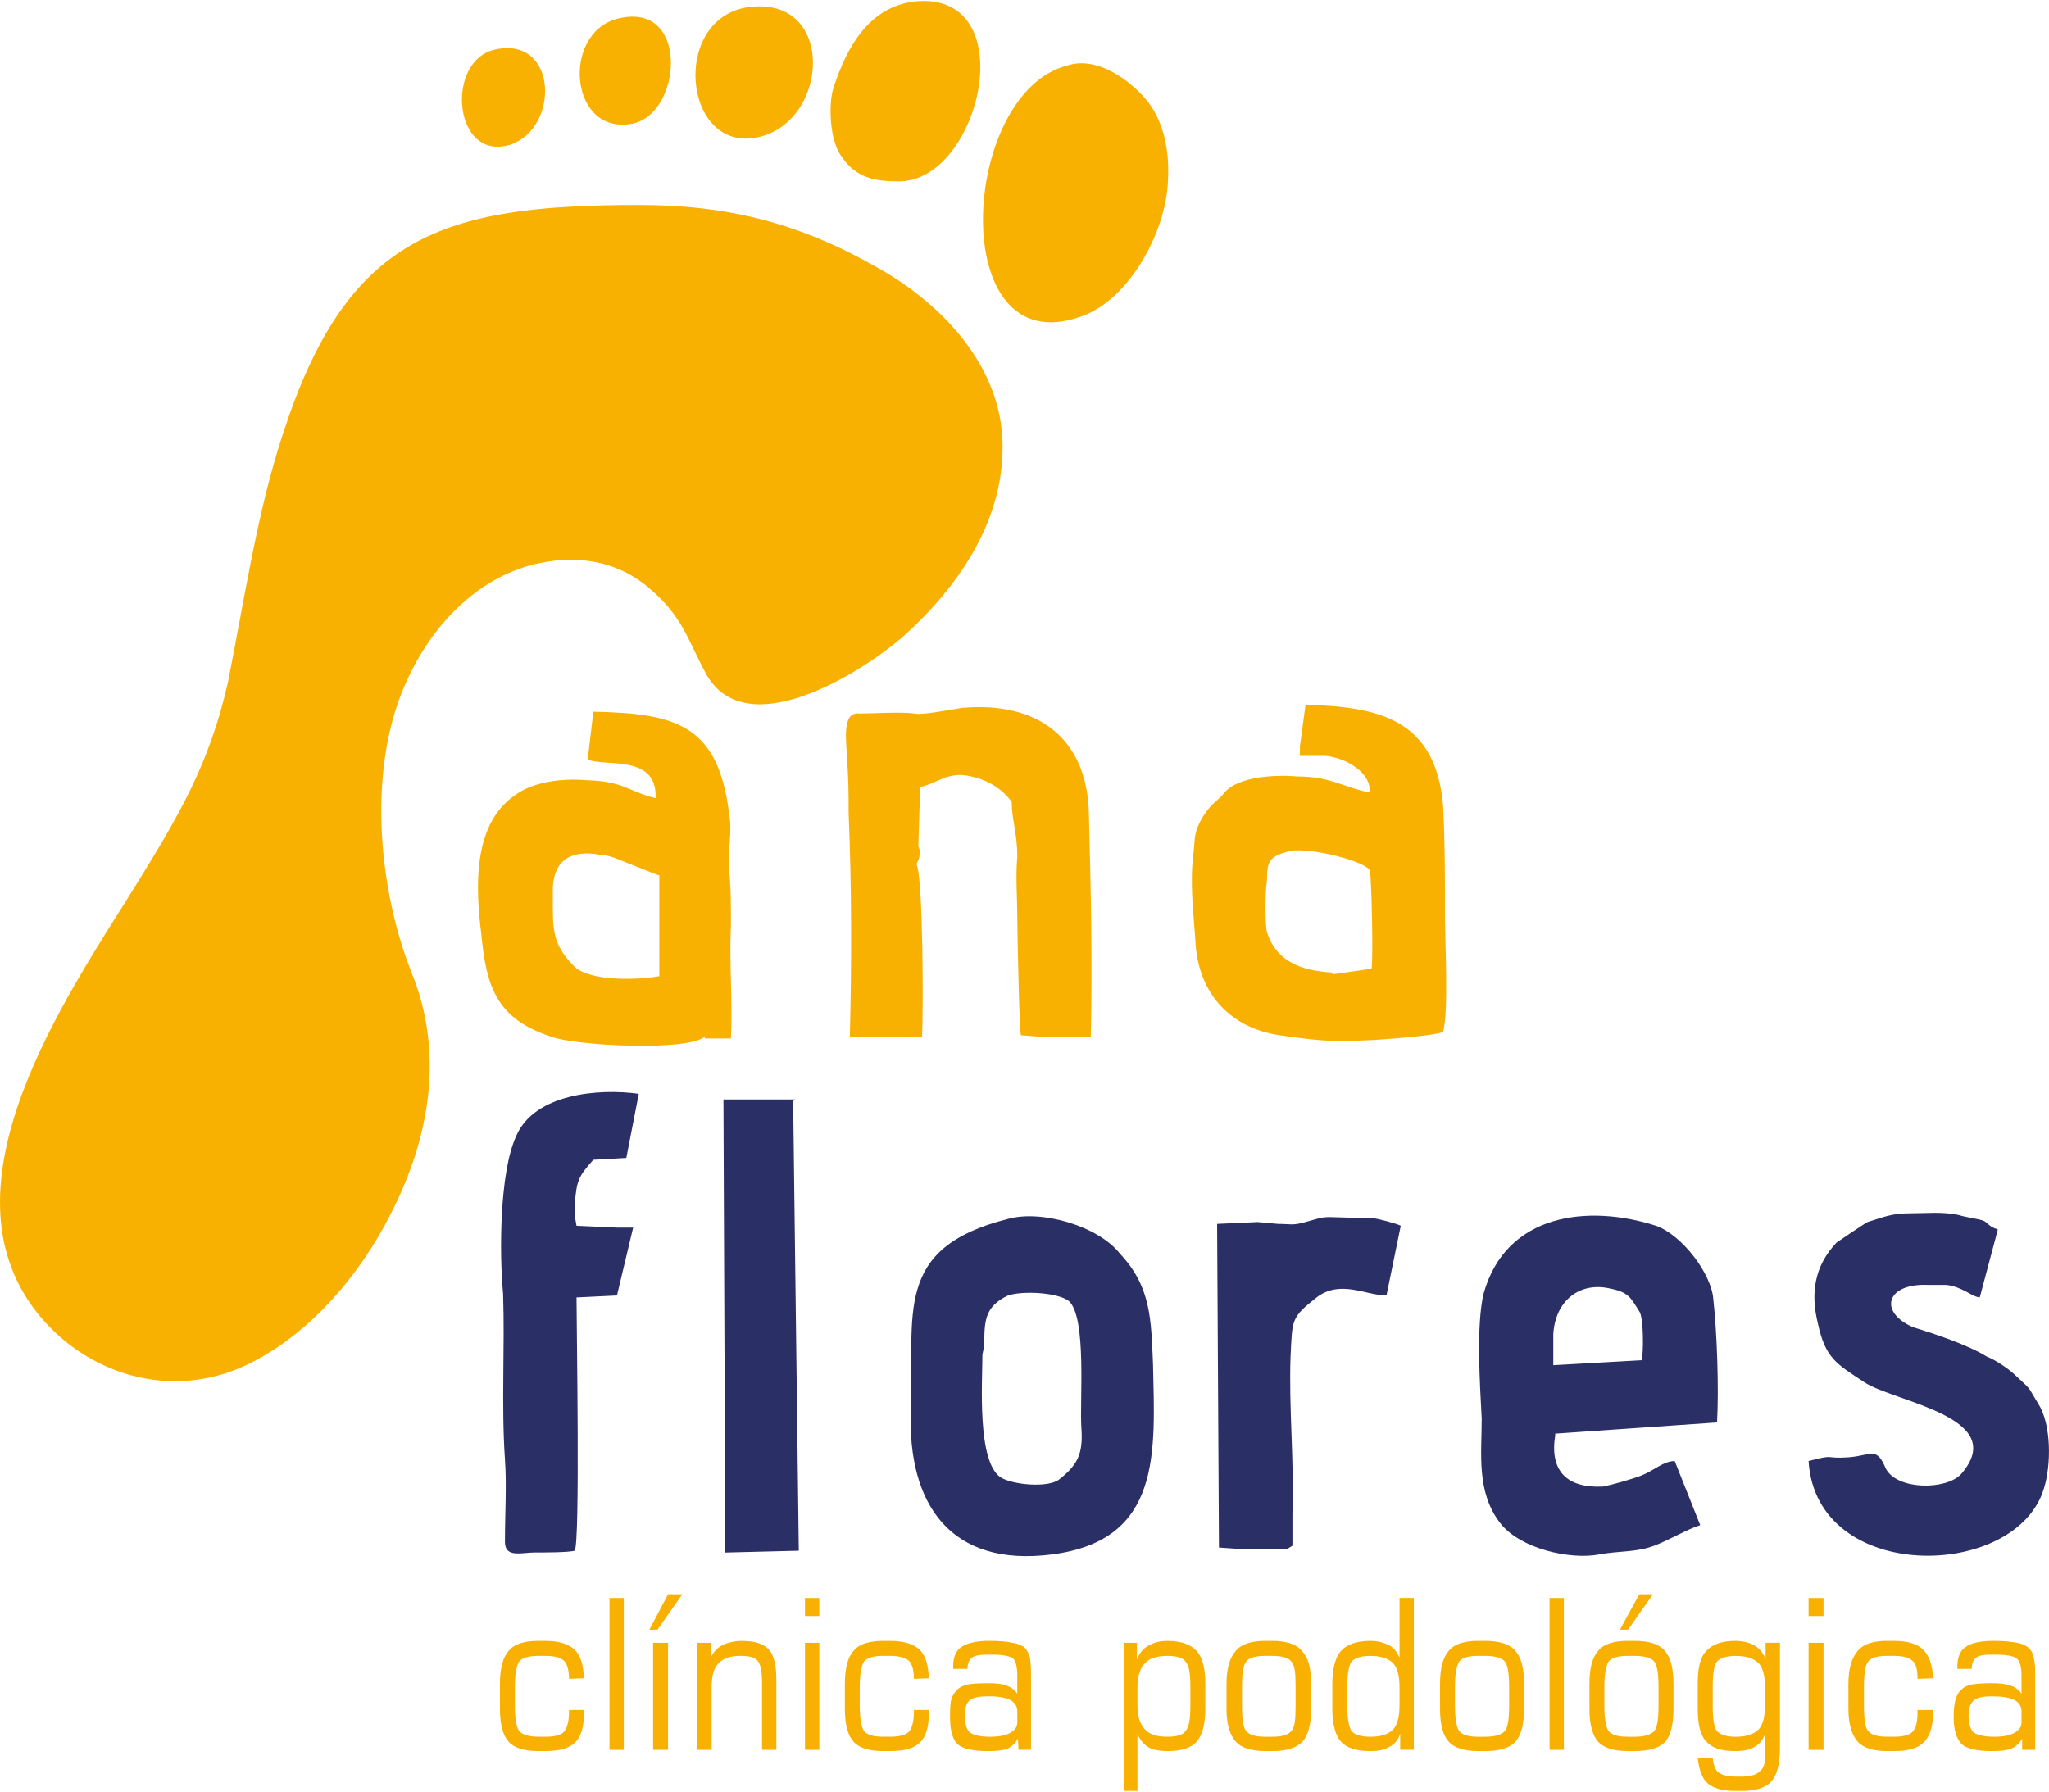
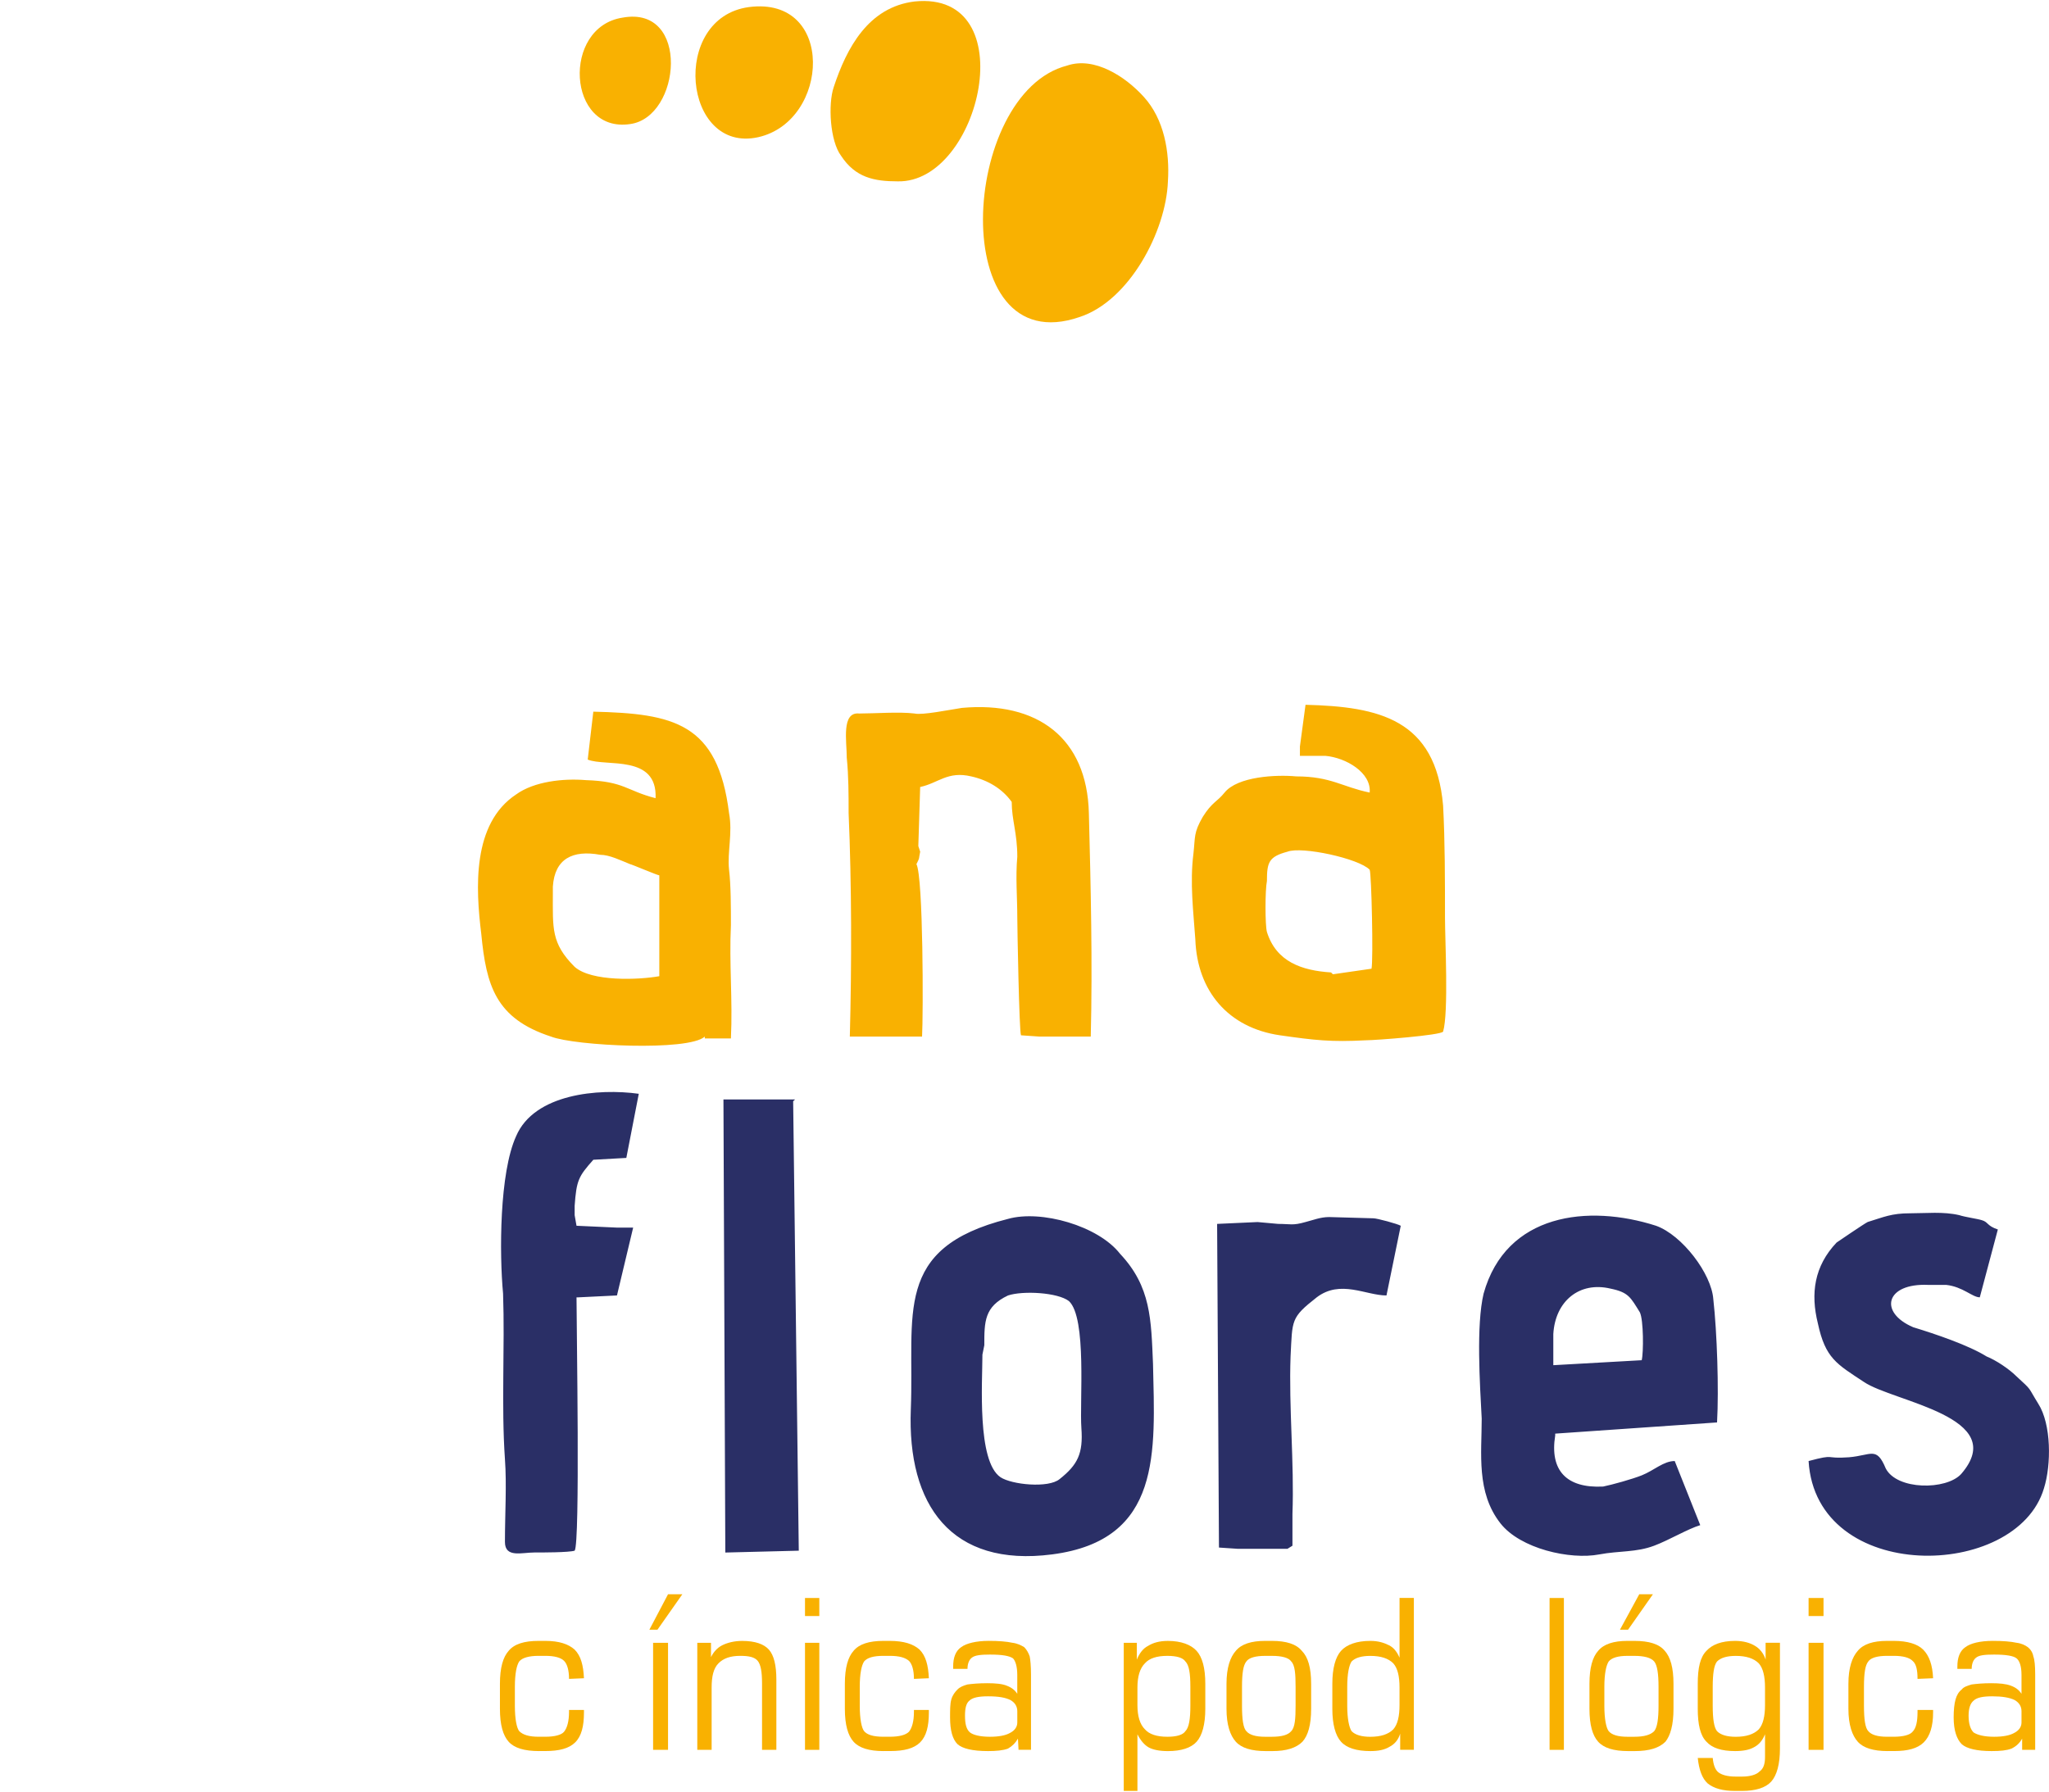
<svg xmlns="http://www.w3.org/2000/svg" version="1.1" id="Capa_1" x="0px" y="0px" width="93.292px" height="81.607px" viewBox="0.452 0 93.292 81.607" enable-background="new 0.452 0 93.292 81.607" xml:space="preserve">
  <g>
    <path fill="#F9B101" d="M25,79.748c-0.68,0-1.134-0.141-1.389-0.426c-0.255-0.283-0.397-0.764-0.397-1.502v-1.133   c0-0.738,0.142-1.219,0.397-1.504c0.255-0.311,0.708-0.453,1.36-0.453h0.312c0.624,0,1.049,0.143,1.332,0.396   c0.284,0.285,0.397,0.709,0.425,1.305l-0.68,0.029c0-0.398-0.085-0.682-0.227-0.822c-0.142-0.143-0.425-0.227-0.85-0.227h-0.312   c-0.425,0-0.737,0.084-0.878,0.254c-0.114,0.17-0.199,0.539-0.199,1.162v0.852c0,0.623,0.085,1.02,0.199,1.162   c0.17,0.17,0.453,0.254,0.878,0.254h0.312c0.425,0,0.737-0.084,0.85-0.227c0.142-0.17,0.227-0.482,0.227-0.906v-0.086h0.68v0.113   c0,0.625-0.113,1.078-0.397,1.361c-0.283,0.283-0.737,0.396-1.36,0.396H25z" />
-     <rect x="28.203" y="72.776" fill="#F9B101" width="0.652" height="6.916" />
    <path fill="#F9B101" d="M30.188,79.692v-4.875h0.68v4.875H30.188z M30.386,74.221h-0.368l0.85-1.615h0.652L30.386,74.221z" />
    <path fill="#F9B101" d="M32.2,79.692v-4.875h0.624v0.652c0.113-0.229,0.284-0.426,0.51-0.539s0.539-0.199,0.907-0.199   c0.595,0,0.992,0.143,1.219,0.396c0.227,0.256,0.34,0.709,0.34,1.361v3.203h-0.652v-3.033c0-0.51-0.057-0.85-0.198-1.02   s-0.397-0.227-0.793-0.227c-0.454,0-0.766,0.113-0.992,0.34c-0.227,0.227-0.312,0.596-0.312,1.105v2.834H32.2z" />
    <path fill="#F9B101" d="M37.104,73.598v-0.822h0.652v0.822H37.104z M37.104,79.692v-4.875h0.652v4.875H37.104z" />
    <path fill="#F9B101" d="M40.676,79.748c-0.652,0-1.105-0.141-1.361-0.426c-0.254-0.283-0.396-0.764-0.396-1.502v-1.133   c0-0.738,0.143-1.219,0.396-1.504c0.256-0.311,0.709-0.453,1.361-0.453h0.283c0.652,0,1.076,0.143,1.361,0.396   c0.283,0.285,0.396,0.709,0.424,1.305l-0.68,0.029c0-0.398-0.086-0.682-0.227-0.822c-0.17-0.143-0.426-0.227-0.879-0.227h-0.283   c-0.453,0-0.736,0.084-0.879,0.254c-0.113,0.17-0.199,0.539-0.199,1.162v0.852c0,0.623,0.086,1.02,0.199,1.162   c0.143,0.17,0.426,0.254,0.879,0.254h0.283c0.453,0,0.736-0.084,0.879-0.227c0.141-0.17,0.227-0.482,0.227-0.906v-0.086h0.68v0.113   c0,0.625-0.113,1.078-0.396,1.361s-0.736,0.396-1.361,0.396H40.676z" />
    <path fill="#F9B101" d="M46.77,78.446v-0.512c0-0.227-0.113-0.396-0.311-0.51c-0.229-0.113-0.539-0.17-1.021-0.17   c-0.426,0-0.709,0.057-0.85,0.199c-0.143,0.113-0.199,0.34-0.199,0.68c0,0.369,0.057,0.623,0.227,0.766   c0.143,0.113,0.453,0.197,0.908,0.197c0.396,0,0.707-0.057,0.906-0.17C46.657,78.813,46.77,78.643,46.77,78.446L46.77,78.446z    M46.799,79.182c-0.113,0.197-0.256,0.34-0.453,0.453c-0.229,0.086-0.539,0.113-0.908,0.113c-0.709,0-1.162-0.113-1.389-0.313   c-0.227-0.227-0.34-0.623-0.34-1.219c0-0.34,0-0.623,0.057-0.82c0.057-0.199,0.17-0.342,0.283-0.455s0.256-0.17,0.453-0.227   c0.199-0.027,0.51-0.057,0.908-0.057c0.367,0,0.68,0.029,0.879,0.113c0.227,0.086,0.367,0.199,0.48,0.369v-0.852   c0-0.396-0.084-0.65-0.197-0.764c-0.17-0.113-0.482-0.17-1.049-0.17c-0.398,0-0.682,0.027-0.822,0.141   c-0.113,0.086-0.199,0.256-0.199,0.51H43.85v-0.113c0-0.396,0.113-0.709,0.369-0.879c0.227-0.17,0.68-0.283,1.248-0.283   c0.453,0,0.822,0.029,1.076,0.086c0.227,0.027,0.396,0.113,0.538,0.197c0.113,0.113,0.197,0.256,0.254,0.426   c0.029,0.143,0.059,0.426,0.059,0.822v3.43h-0.567L46.799,79.182z" />
    <path fill="#F9B101" d="M52.24,77.651c0,0.51,0.113,0.879,0.34,1.105c0.199,0.227,0.539,0.34,1.021,0.34   c0.426,0,0.709-0.084,0.822-0.254c0.17-0.17,0.227-0.568,0.227-1.162v-0.852c0-0.623-0.057-0.992-0.227-1.162   c-0.113-0.17-0.396-0.254-0.822-0.254c-0.482,0-0.822,0.113-1.021,0.34c-0.227,0.227-0.34,0.596-0.34,1.105V77.651z M51.617,74.817   h0.596v0.766c0.113-0.283,0.283-0.512,0.51-0.625c0.227-0.141,0.51-0.227,0.906-0.227c0.596,0,1.049,0.17,1.305,0.453   c0.256,0.285,0.396,0.766,0.396,1.504v1.133c0,0.709-0.141,1.219-0.396,1.502c-0.256,0.285-0.709,0.426-1.305,0.426   c-0.367,0-0.68-0.057-0.879-0.17c-0.197-0.113-0.367-0.313-0.51-0.596v2.58h-0.623V74.817z" />
    <path fill="#F9B101" d="M59.441,77.68v-0.852c0-0.596-0.029-0.992-0.199-1.162c-0.113-0.17-0.426-0.254-0.879-0.254H58.05   c-0.424,0-0.736,0.084-0.85,0.254c-0.143,0.17-0.199,0.539-0.199,1.162v0.852c0,0.623,0.057,1.02,0.199,1.162   c0.143,0.17,0.426,0.254,0.85,0.254h0.313c0.453,0,0.736-0.084,0.879-0.254C59.412,78.672,59.441,78.274,59.441,77.68L59.441,77.68   z M58.08,79.748c-0.652,0-1.105-0.141-1.361-0.426c-0.254-0.283-0.424-0.764-0.424-1.502v-1.133c0-0.738,0.17-1.219,0.424-1.504   c0.256-0.311,0.709-0.453,1.332-0.453h0.313c0.652,0,1.105,0.143,1.361,0.453c0.283,0.285,0.424,0.766,0.424,1.504v1.133   c0,0.738-0.141,1.219-0.396,1.502c-0.283,0.285-0.736,0.426-1.359,0.426H58.08z" />
    <path fill="#F9B101" d="M64.173,77.651v-0.793c0-0.51-0.084-0.879-0.283-1.105c-0.227-0.227-0.566-0.34-1.049-0.34   c-0.396,0-0.68,0.084-0.85,0.254c-0.113,0.17-0.199,0.539-0.199,1.162v0.852c0,0.594,0.086,0.992,0.199,1.162   c0.17,0.17,0.453,0.254,0.85,0.254c0.482,0,0.822-0.113,1.049-0.34C64.089,78.53,64.173,78.16,64.173,77.651L64.173,77.651z    M64.203,78.955c-0.086,0.283-0.256,0.48-0.482,0.596c-0.227,0.141-0.51,0.197-0.879,0.197c-0.623,0-1.076-0.141-1.332-0.426   c-0.256-0.283-0.396-0.793-0.396-1.502v-1.133c0-0.709,0.141-1.219,0.396-1.504c0.256-0.283,0.709-0.453,1.332-0.453   c0.369,0,0.623,0.086,0.852,0.199c0.227,0.113,0.367,0.311,0.48,0.566v-2.721h0.652v6.916h-0.623V78.955z" />
-     <path fill="#F9B101" d="M69.164,77.68v-0.852c0-0.596-0.057-0.992-0.199-1.162c-0.141-0.17-0.453-0.254-0.906-0.254h-0.313   c-0.426,0-0.736,0.084-0.85,0.254s-0.199,0.539-0.199,1.162v0.852c0,0.623,0.086,1.02,0.199,1.162   c0.141,0.17,0.424,0.254,0.85,0.254h0.313c0.453,0,0.736-0.084,0.906-0.254C69.107,78.672,69.164,78.274,69.164,77.68L69.164,77.68   z M67.775,79.748c-0.652,0-1.105-0.141-1.361-0.426c-0.256-0.283-0.396-0.764-0.396-1.502v-1.133c0-0.738,0.141-1.219,0.396-1.504   c0.256-0.311,0.709-0.453,1.332-0.453h0.313c0.65,0,1.133,0.143,1.389,0.453c0.254,0.285,0.396,0.766,0.396,1.504v1.133   c0,0.738-0.143,1.219-0.396,1.502c-0.256,0.285-0.738,0.426-1.361,0.426H67.775z" />
    <rect x="71.005" y="72.776" fill="#F9B101" width="0.652" height="6.916" />
    <path fill="#F9B101" d="M75.966,77.68v-0.852c0-0.596-0.057-0.992-0.199-1.162c-0.141-0.17-0.453-0.254-0.906-0.254h-0.313   c-0.424,0-0.709,0.084-0.85,0.254c-0.113,0.17-0.199,0.539-0.199,1.162v0.852c0,0.623,0.086,1.02,0.199,1.162   c0.141,0.17,0.426,0.254,0.85,0.254h0.313c0.453,0,0.736-0.084,0.906-0.254C75.91,78.672,75.966,78.274,75.966,77.68L75.966,77.68z    M74.578,79.748c-0.652,0-1.105-0.141-1.361-0.426c-0.256-0.283-0.396-0.764-0.396-1.502v-1.133c0-0.738,0.141-1.219,0.396-1.504   c0.256-0.311,0.709-0.453,1.332-0.453h0.313c0.68,0,1.133,0.143,1.389,0.453c0.256,0.285,0.396,0.766,0.396,1.504v1.133   c0,0.738-0.141,1.219-0.367,1.502c-0.285,0.285-0.738,0.426-1.391,0.426H74.578z M74.578,74.221h-0.369l0.879-1.615h0.623   L74.578,74.221z" />
    <path fill="#F9B101" d="M80.814,77.651v-0.793c0-0.51-0.086-0.879-0.283-1.105c-0.229-0.227-0.568-0.34-1.049-0.34   c-0.398,0-0.682,0.084-0.852,0.254c-0.141,0.17-0.197,0.566-0.197,1.162v0.852c0,0.594,0.057,0.992,0.197,1.162   c0.17,0.17,0.453,0.254,0.852,0.254c0.48,0,0.82-0.113,1.049-0.34C80.728,78.53,80.814,78.16,80.814,77.651L80.814,77.651z    M81.494,74.817v4.818c0,0.709-0.143,1.219-0.396,1.502c-0.256,0.283-0.709,0.426-1.332,0.426h-0.313   c-0.566,0-0.963-0.113-1.248-0.34c-0.254-0.227-0.396-0.623-0.453-1.162h0.682c0.027,0.311,0.113,0.539,0.254,0.652   c0.143,0.113,0.396,0.197,0.795,0.197h0.283c0.367,0,0.65-0.084,0.793-0.227c0.199-0.141,0.256-0.369,0.256-0.68v-1.021   c-0.113,0.283-0.283,0.482-0.512,0.596c-0.197,0.113-0.48,0.17-0.85,0.17c-0.623,0-1.049-0.141-1.305-0.426   c-0.283-0.283-0.396-0.793-0.396-1.502v-1.133c0-0.738,0.113-1.219,0.396-1.504c0.256-0.283,0.682-0.453,1.305-0.453   c0.369,0,0.68,0.086,0.906,0.227c0.199,0.113,0.398,0.342,0.482,0.625v-0.766H81.494z" />
    <path fill="#F9B101" d="M82.798,73.598v-0.822h0.68v0.822H82.798z M82.798,79.692v-4.875h0.68v4.875H82.798z" />
    <path fill="#F9B101" d="M86.398,79.748c-0.652,0-1.105-0.141-1.361-0.426c-0.254-0.283-0.426-0.764-0.426-1.502v-1.133   c0-0.738,0.172-1.219,0.426-1.504c0.256-0.311,0.709-0.453,1.332-0.453h0.313c0.623,0,1.076,0.143,1.332,0.396   c0.283,0.285,0.426,0.709,0.453,1.305l-0.709,0.029c0-0.398-0.057-0.682-0.227-0.822c-0.141-0.143-0.424-0.227-0.85-0.227h-0.313   c-0.424,0-0.736,0.084-0.85,0.254c-0.143,0.17-0.199,0.539-0.199,1.162v0.852c0,0.623,0.057,1.02,0.199,1.162   c0.141,0.17,0.426,0.254,0.85,0.254h0.313c0.426,0,0.736-0.084,0.85-0.227c0.17-0.17,0.227-0.482,0.227-0.906v-0.086h0.709v0.113   c0,0.625-0.141,1.078-0.424,1.361c-0.285,0.283-0.738,0.396-1.334,0.396H86.398z" />
    <path fill="#F9B101" d="M92.492,78.446v-0.512c0-0.227-0.113-0.396-0.311-0.51c-0.229-0.113-0.568-0.17-1.021-0.17   c-0.426,0-0.709,0.057-0.85,0.199c-0.143,0.113-0.227,0.34-0.227,0.68c0,0.369,0.084,0.623,0.227,0.766   c0.17,0.113,0.48,0.197,0.936,0.197c0.396,0,0.707-0.057,0.906-0.17C92.378,78.813,92.492,78.643,92.492,78.446L92.492,78.446z    M92.521,79.182c-0.113,0.197-0.256,0.34-0.482,0.453c-0.227,0.086-0.51,0.113-0.906,0.113c-0.682,0-1.135-0.113-1.361-0.313   c-0.227-0.227-0.369-0.623-0.369-1.219c0-0.34,0.029-0.623,0.086-0.82c0.057-0.199,0.141-0.342,0.283-0.455   c0.084-0.113,0.256-0.17,0.453-0.227c0.199-0.027,0.51-0.057,0.879-0.057c0.396,0,0.68,0.029,0.906,0.113   c0.229,0.086,0.369,0.199,0.482,0.369v-0.852c0-0.396-0.084-0.65-0.227-0.764c-0.141-0.113-0.482-0.17-1.02-0.17   c-0.426,0-0.682,0.027-0.822,0.141c-0.113,0.086-0.199,0.256-0.199,0.51h-0.652v-0.113c0-0.396,0.113-0.709,0.369-0.879   c0.227-0.17,0.652-0.283,1.248-0.283c0.453,0,0.82,0.029,1.076,0.086c0.227,0.027,0.396,0.113,0.51,0.197   c0.143,0.113,0.227,0.256,0.256,0.426c0.057,0.143,0.084,0.426,0.084,0.822v3.43h-0.594V79.182z" />
    <path fill-rule="evenodd" clip-rule="evenodd" fill="#2A2F66" d="M46.346,55.512c-5.273,1.332-4.252,4.338-4.424,8.674   c-0.17,4.365,1.844,7.201,6.435,6.605c5.018-0.652,4.678-4.678,4.592-8.674c-0.086-2.014-0.086-3.516-1.502-5.018   C50.455,55.824,47.847,55.086,46.346,55.512L46.346,55.512z M77.865,69.459l-1.162-2.92c-0.51,0-0.936,0.426-1.502,0.652   c-0.426,0.17-1.332,0.424-1.758,0.51c-1.672,0.084-2.438-0.736-2.182-2.324v-0.086l7.369-0.51c0.086-1.502,0-4.109-0.17-5.613   c-0.084-1.162-1.418-2.918-2.607-3.344c-3.09-0.992-6.832-0.566-7.852,3.09c-0.342,1.445-0.17,4.109-0.086,5.697   c0,1.588-0.256,3.346,0.85,4.762c0.908,1.162,3.176,1.674,4.508,1.418c0.908-0.17,1.672-0.086,2.494-0.396   C76.449,70.139,77.298,69.629,77.865,69.459L77.865,69.459z M82.798,66.539c0.34,5.613,9.467,5.441,10.715,1.246   c0.34-1.076,0.34-2.918-0.256-3.854c-0.51-0.822-0.256-0.568-0.992-1.248c-0.34-0.34-0.936-0.736-1.361-0.906   c-0.82-0.512-2.324-1.021-3.344-1.332c-1.588-0.682-1.248-2.014,0.68-1.928h0.822c0.766,0.084,1.191,0.566,1.531,0.566l0.822-3.09   c-0.512-0.17-0.426-0.34-0.738-0.426c-0.17-0.057-0.766-0.141-1.02-0.227c-0.736-0.17-1.502-0.084-2.24-0.084   c-0.85,0-1.189,0.17-1.928,0.396c-0.17,0.084-1.416,0.936-1.416,0.936c-1.021,1.076-1.191,2.324-0.852,3.684   c0.34,1.588,0.852,1.844,2.098,2.666c1.332,0.906,6.689,1.586,4.422,4.195c-0.68,0.736-2.918,0.736-3.43-0.256   c-0.424-1.02-0.652-0.596-1.672-0.51C83.478,66.453,84.074,66.199,82.798,66.539L82.798,66.539z M26.616,70.621   c0.255-0.313,0.085-10.176,0.085-11.537h0.085l1.757-0.086l0.737-3.09h-0.737l-1.842-0.084l-0.085-0.482v-0.426   c0.085-1.162,0.17-1.332,0.851-2.098l1.502-0.084l0.567-2.92c-1.843-0.256-4.762,0-5.584,1.928   c-0.765,1.672-0.765,5.357-0.595,7.172c0.085,2.438-0.085,5.102,0.085,7.539c0.085,1.162,0,2.496,0,3.771   c0,0.736,0.766,0.48,1.333,0.48C25.114,70.705,26.361,70.705,26.616,70.621L26.616,70.621z M33.391,50.071L33.391,50.071   l0.085,20.635l3.345-0.084l-0.256-20.467l0.086-0.084H33.391z M58.646,55.739l-0.936-0.084l-1.842,0.084l0.084,14.74l0.852,0.057   h0.652h1.615l0.227-0.141v-0.682v-0.764c0.086-2.326-0.17-4.848-0.086-7.172c0.086-1.674,0-1.758,1.191-2.693   c1.078-0.822,2.24-0.086,3.176-0.086l0.65-3.174l0,0c-0.141-0.086-1.076-0.34-1.246-0.34l-2.014-0.057   c-0.396,0-0.736,0.141-1.076,0.227C59.298,55.824,59.212,55.739,58.646,55.739L58.646,55.739z M45.268,61.266l-0.086,0.426   c0,1.248-0.254,4.848,0.822,5.584c0.512,0.34,2.183,0.51,2.692,0.086c0.822-0.652,1.078-1.162,0.992-2.324   c-0.086-1.191,0.256-5.018-0.566-5.783c-0.512-0.396-2.098-0.482-2.776-0.256C45.268,59.51,45.268,60.19,45.268,61.266   L45.268,61.266z M71.175,60.756v0.17v1.248l4.025-0.227c0.086-0.34,0.086-1.844-0.086-2.184c-0.424-0.68-0.51-0.906-1.332-1.076   C72.367,58.348,71.261,59.254,71.175,60.756L71.175,60.756z" />
-     <path fill-rule="evenodd" clip-rule="evenodd" fill="#F9B101" d="M29.536,9.336c-9.014,0-13.294,1.417-16.214,10.46   c-1.162,3.516-1.757,7.598-2.494,11.282c-0.851,3.771-2.268,6.123-4.281,9.382c-3.175,5.074-8.957,13.521-4.422,19.305   c2.239,2.836,6.095,4.025,9.524,2.41c2.834-1.332,5.188-4.082,6.605-6.916c1.757-3.432,2.438-7.285,0.935-10.971   c-1.36-3.43-1.842-7.937-0.85-11.536c0.85-3.09,3.09-6.18,6.35-7.032c1.927-0.48,3.77-0.227,5.272,1.021   c1.587,1.333,1.757,2.325,2.665,3.997c1.842,3.176,7.029-0.084,8.957-1.758c2.58-2.325,4.678-5.415,4.508-9.014   c-0.17-3.43-2.834-6.18-5.67-7.767C36.906,10.186,33.646,9.336,29.536,9.336L29.536,9.336z" />
    <path fill-rule="evenodd" clip-rule="evenodd" fill="#F9B101" d="M59.638,33.997v0.426H60.8c0.936,0.084,2.098,0.766,2.014,1.672   c-1.248-0.254-1.758-0.736-3.346-0.736c-0.906-0.086-2.664,0-3.26,0.736c-0.34,0.426-0.566,0.426-0.992,1.105   c-0.426,0.738-0.34,0.908-0.426,1.672c-0.17,1.334,0,2.665,0.086,3.913c0.084,2.352,1.502,4.025,3.855,4.365   c1.588,0.227,2.324,0.311,3.912,0.227c0.424,0,3.43-0.227,3.514-0.396c0.256-0.852,0.086-4.195,0.086-5.188   c0-1.673,0-3.515-0.086-5.103c-0.34-3.939-2.92-4.508-6.264-4.592L59.638,33.997z M61.056,44.287l0.084,0.084l1.758-0.254   c0.086-0.396,0-4.337-0.084-4.507c-0.482-0.51-3.09-1.078-3.742-0.822c-0.85,0.227-0.936,0.482-0.936,1.332   c-0.086,0.425-0.086,2.013,0,2.325C58.562,43.805,59.724,44.201,61.056,44.287L61.056,44.287z M27.211,34.593   c0.822,0.34,3.175-0.256,3.09,1.758c-1.332-0.34-1.417-0.766-3.175-0.822c-1.021-0.086-2.353,0.057-3.175,0.652   c-2.012,1.332-1.842,4.278-1.587,6.349c0.227,2.354,0.652,3.855,3.175,4.678c1.077,0.424,6.265,0.68,7.002,0v0.084h1.19   c0.085-1.758-0.085-3.43,0-5.158c0-0.766,0-1.844-0.085-2.522c-0.085-0.822,0.17-1.672,0-2.58c-0.51-4.109-2.523-4.535-6.18-4.621   L27.211,34.593z M25.624,40.375v0.313c0,1.586-0.085,2.268,0.992,3.344c0.766,0.682,2.92,0.596,3.855,0.426v-4.593   c-0.085,0-1.276-0.51-1.333-0.51c-0.425-0.17-0.936-0.426-1.36-0.426C26.531,38.702,25.709,39.101,25.624,40.375L25.624,40.375z    M39.145,47.207h3.289l0,0c0.057-0.992,0.057-7.257-0.256-7.853c0.17-0.34,0.086-0.17,0.17-0.566l-0.084-0.256l0.084-2.691   c0.822-0.172,1.248-0.738,2.324-0.482c0.766,0.17,1.418,0.566,1.844,1.162c0,0.822,0.254,1.418,0.254,2.494   c-0.084,0.936,0,1.843,0,2.778c0,0.396,0.085,5.188,0.169,5.357l0.822,0.057h0.17h2.184c0.084-3.346,0-6.832-0.086-10.177   c-0.084-3.43-2.352-5.102-5.78-4.791c-0.568,0.086-1.814,0.34-2.154,0.256c-0.682-0.086-1.844,0-2.523,0   c-0.822-0.086-0.566,1.275-0.566,2.012c0.084,0.852,0.084,1.674,0.084,2.523C39.231,40.289,39.231,43.948,39.145,47.207   L39.145,47.207z" />
    <path fill-rule="evenodd" clip-rule="evenodd" fill="#F9B101" d="M49.037,2.987c-4.874,1.247-5.526,13.549,0.566,11.452   c2.27-0.736,3.941-3.912,4.025-6.18c0.086-1.332-0.17-2.834-1.105-3.855C51.701,3.496,50.285,2.561,49.037,2.987L49.037,2.987z" />
    <path fill-rule="evenodd" clip-rule="evenodd" fill="#F9B101" d="M42.094,0.067c-2.098,0.255-3.09,2.098-3.686,3.912   c-0.256,0.766-0.171,2.438,0.34,3.118c0.652,0.992,1.502,1.162,2.58,1.162C45.098,8.344,47.109-0.444,42.094,0.067L42.094,0.067z" />
    <path fill-rule="evenodd" clip-rule="evenodd" fill="#F9B101" d="M34.553,0.322c-3.6,0.482-3.004,6.69,0.425,5.925   C38.238,5.509,38.493-0.188,34.553,0.322L34.553,0.322z" />
    <path fill-rule="evenodd" clip-rule="evenodd" fill="#F9B101" d="M28.798,0.803c-2.778,0.425-2.522,5.272,0.34,4.848   C31.463,5.339,31.888,0.237,28.798,0.803L28.798,0.803z" />
-     <path fill-rule="evenodd" clip-rule="evenodd" fill="#F9B101" d="M23.016,2.249c-2.325,0.482-1.928,5.16,0.68,4.337   C25.936,5.821,25.851,1.654,23.016,2.249L23.016,2.249z" />
  </g>
</svg>